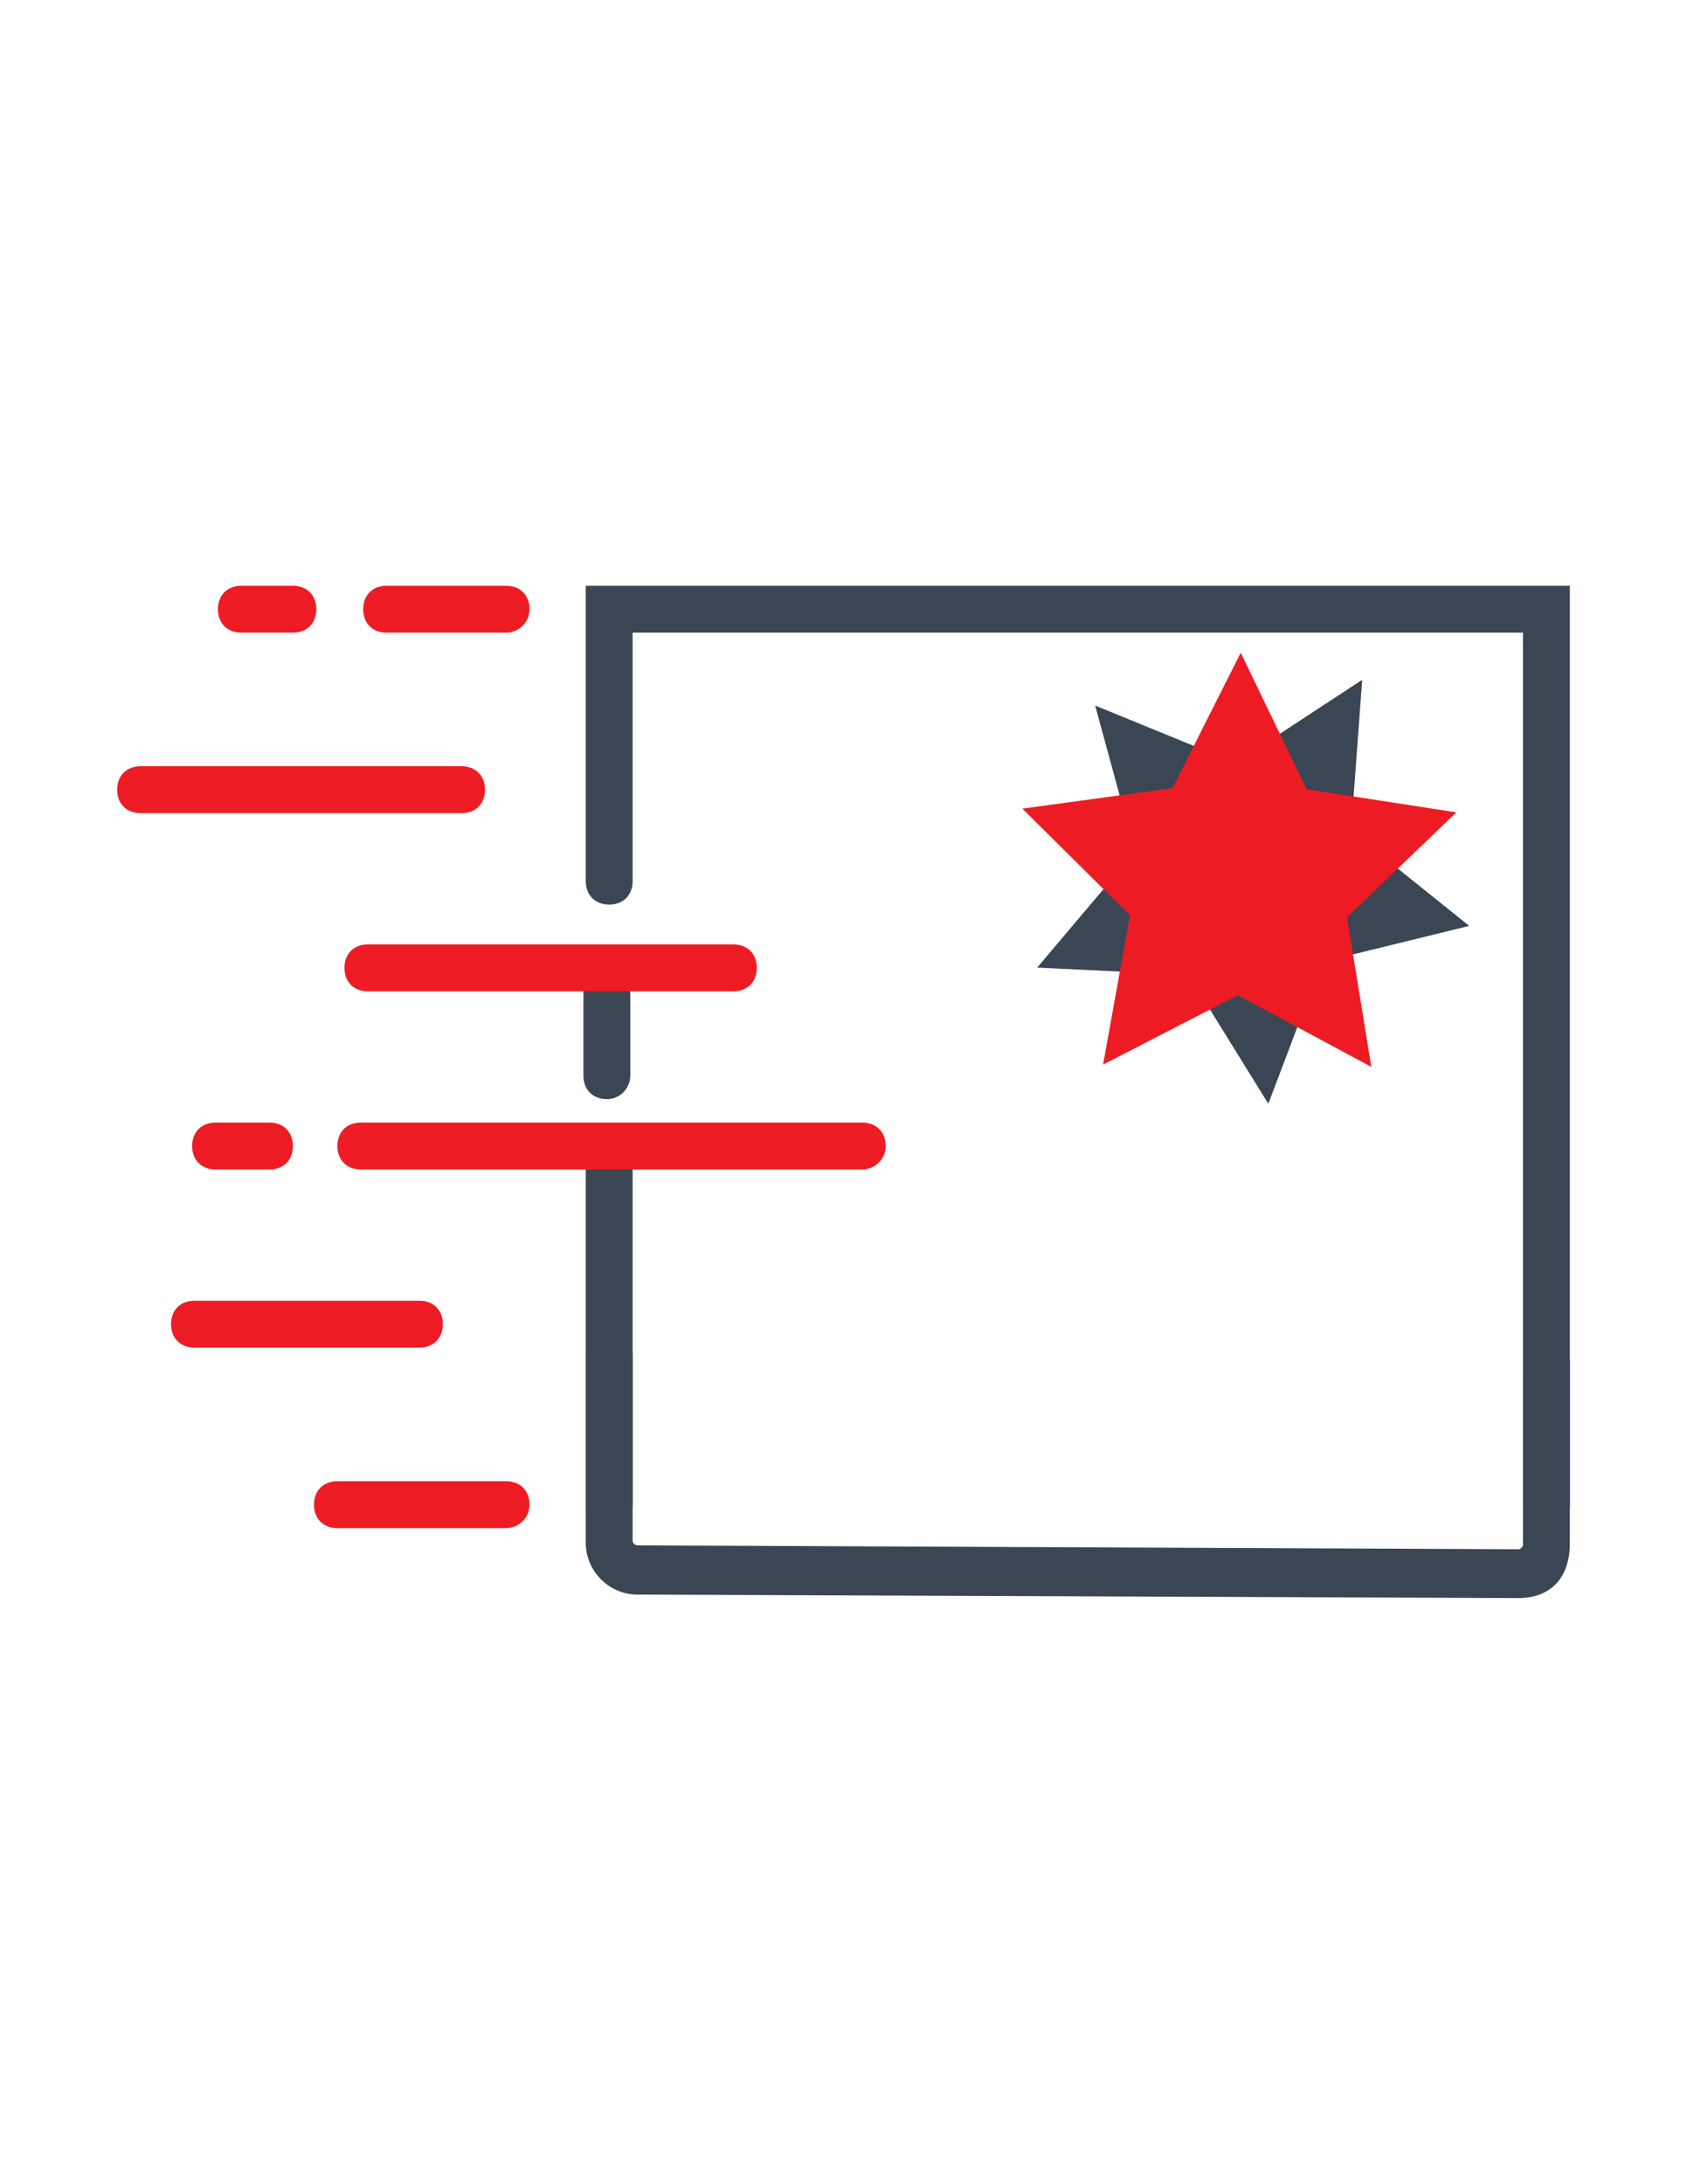
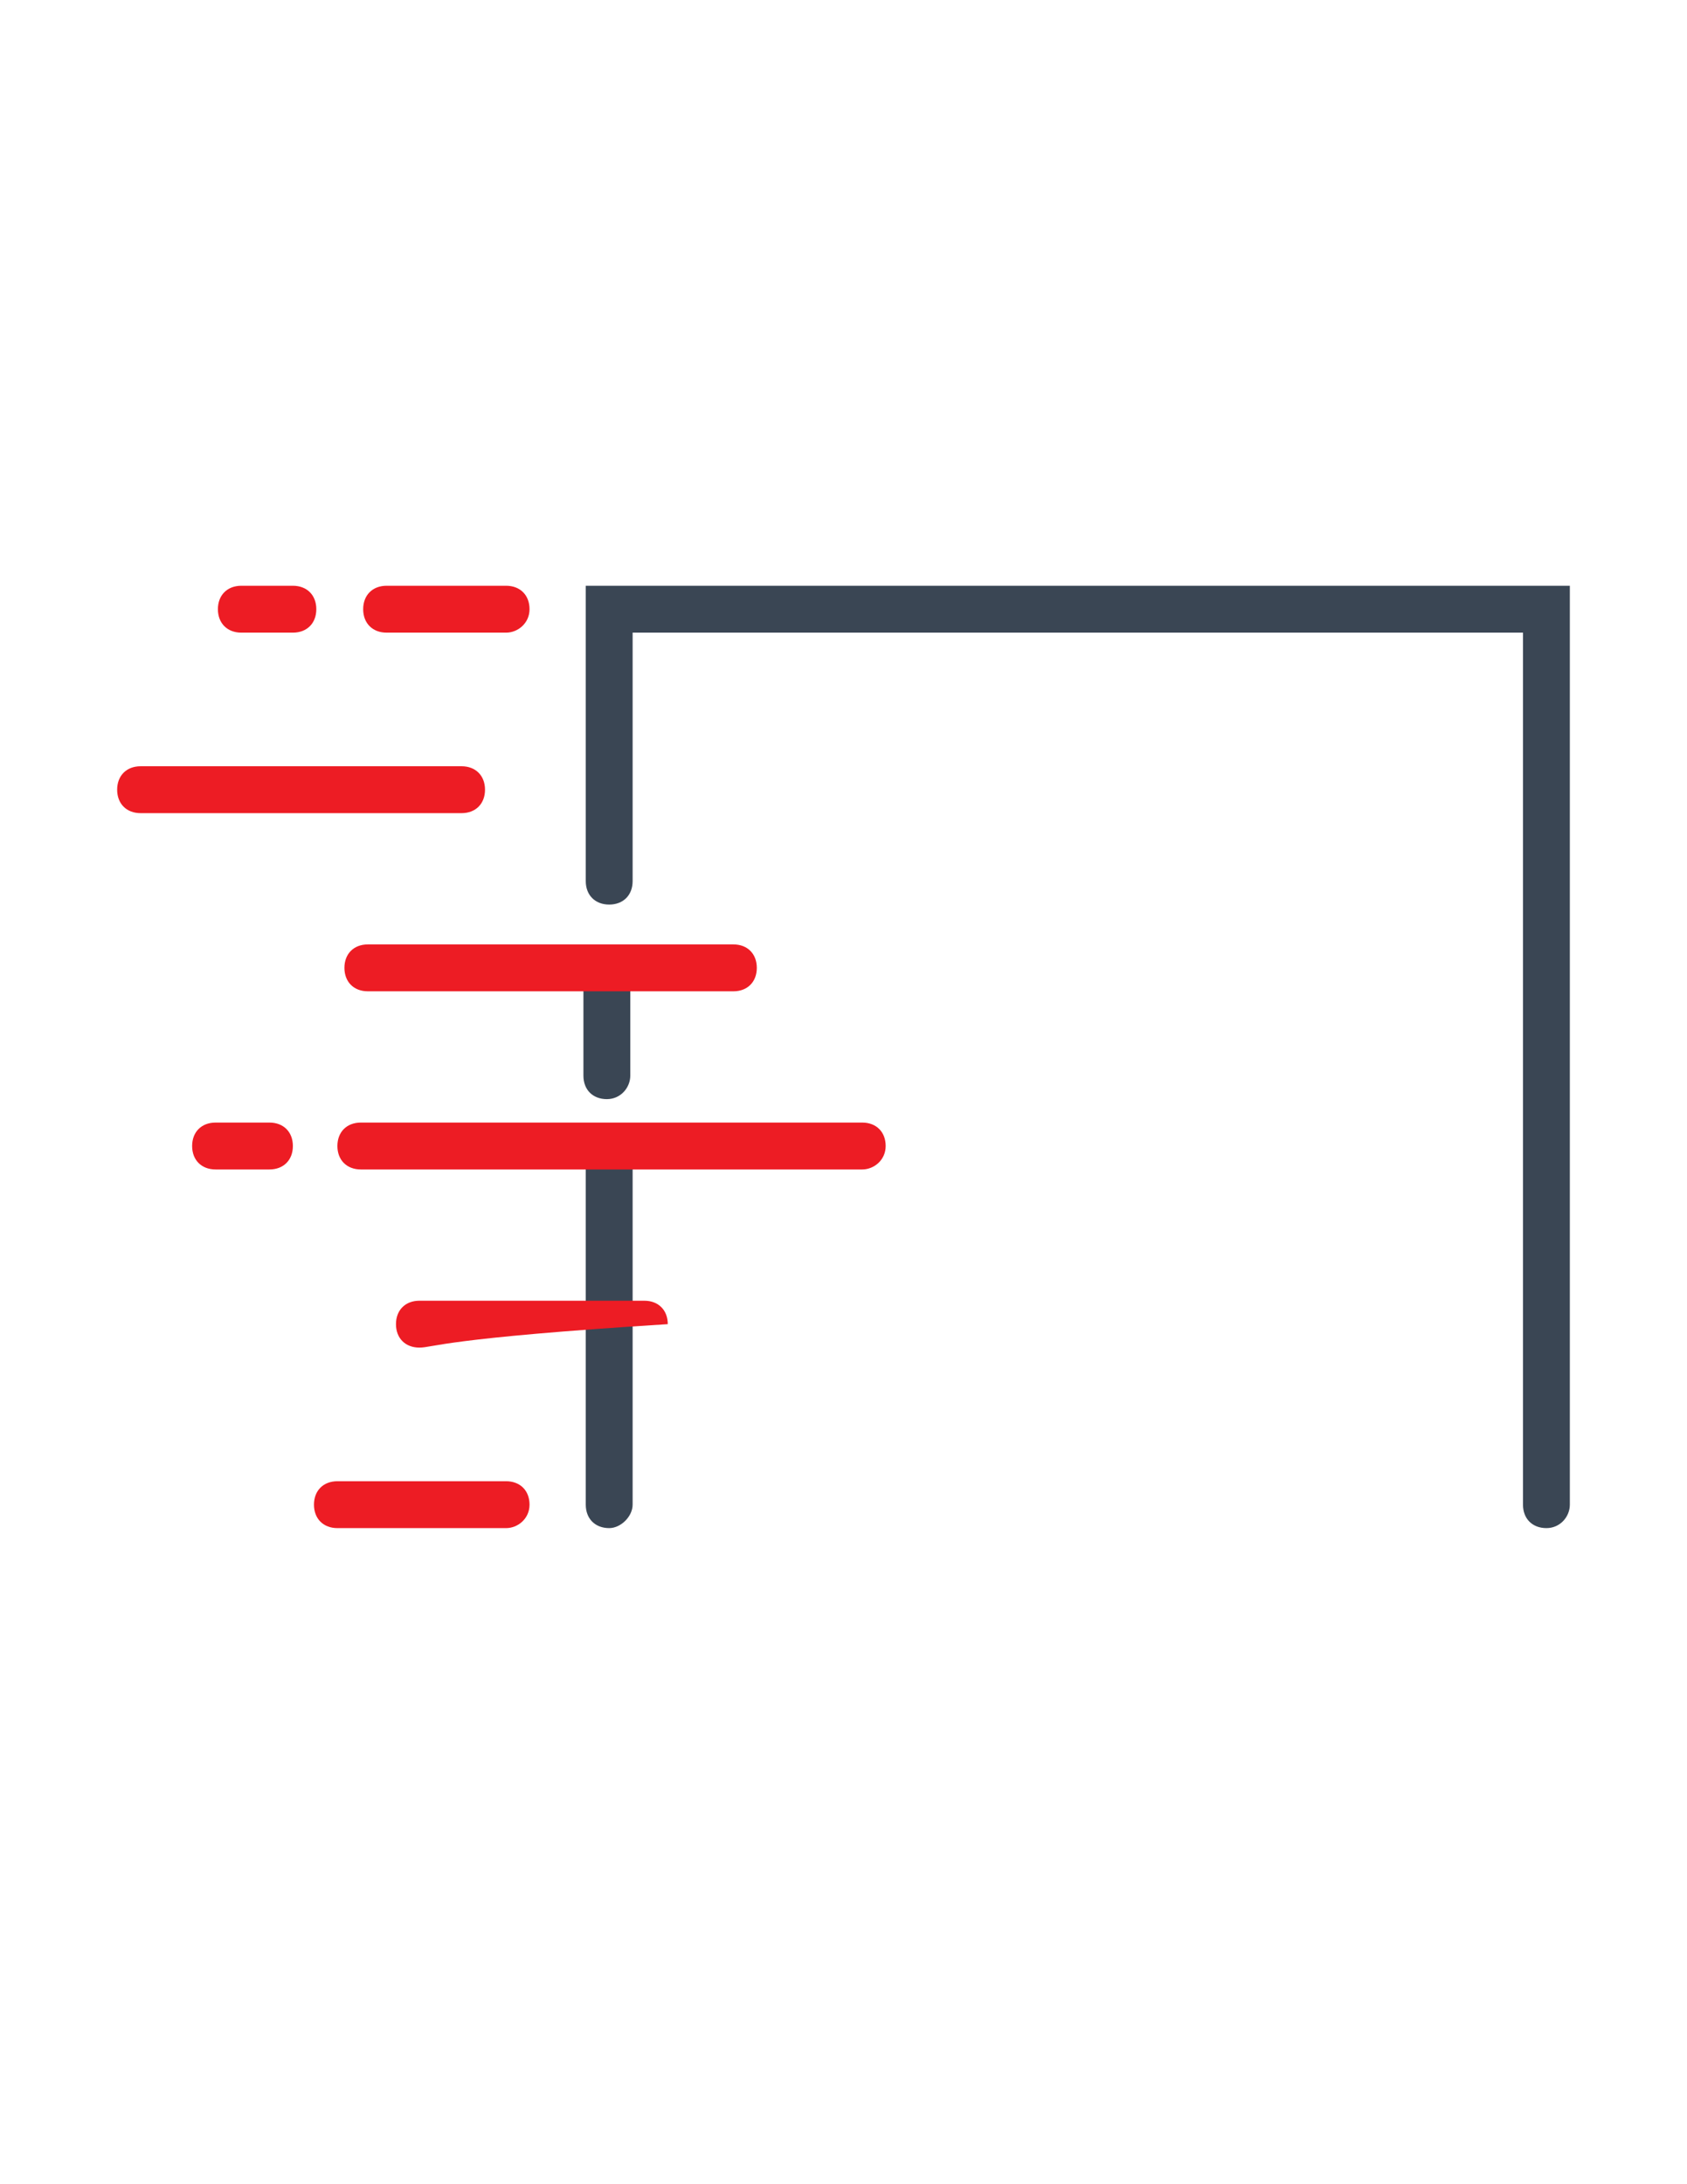
<svg xmlns="http://www.w3.org/2000/svg" version="1.1" id="Layer_1" x="0px" y="0px" width="612px" height="792px" viewBox="0 0 612 792" enable-background="new 0 0 612 792" xml:space="preserve">
  <g>
    <g>
      <path fill="#3A4654" d="M561,554.1c-5.1,0-8.5-3.399-8.5-8.5V229.4h-323v90.1c0,5.1-3.4,8.5-8.5,8.5s-8.5-3.4-8.5-8.5V212.399h357    v333.2C569.5,549.85,566.1,554.1,561,554.1z" />
    </g>
    <g>
      <path fill="#3A4654" d="M221,554.1c-5.1,0-8.5-3.399-8.5-8.5V416.398c0-5.099,3.4-8.5,8.5-8.5s8.5,3.401,8.5,8.5V545.6    C229.5,549.85,225.25,554.1,221,554.1z" />
    </g>
  </g>
  <g>
    <path fill="#3A4654" d="M220.15,398.551c-5.101,0-8.5-3.401-8.5-8.501v-37.4c0-5.1,3.399-8.5,8.5-8.5c5.1,0,8.5,3.4,8.5,8.5v37.4   C228.65,394.3,225.25,398.551,220.15,398.551z" />
  </g>
  <g>
    <path fill="#ED1C24" d="M266.05,359.45h-132.6c-5.101,0-8.5-3.4-8.5-8.5c0-5.101,3.399-8.5,8.5-8.5h132.6   c5.101,0,8.5,3.399,8.5,8.5C274.55,356.05,271.15,359.45,266.05,359.45z" />
  </g>
  <g>
    <g>
      <path fill="#ED1C24" d="M312.801,424.051H130.9c-5.101,0-8.5-3.401-8.5-8.5c0-5.102,3.399-8.5,8.5-8.5h181.9    c5.101,0,8.5,3.398,8.5,8.5C321.301,420.648,317.051,424.051,312.801,424.051z" />
    </g>
    <g>
      <path fill="#ED1C24" d="M97.75,424.051H78.2c-5.101,0-8.5-3.401-8.5-8.5c0-5.102,3.399-8.5,8.5-8.5h19.55c5.1,0,8.5,3.398,8.5,8.5    C106.25,420.648,102.85,424.051,97.75,424.051z" />
    </g>
  </g>
  <g>
-     <path fill="#ED1C24" d="M152.15,488.648h-81.6c-5.1,0-8.5-3.398-8.5-8.5c0-5.099,3.4-8.5,8.5-8.5h81.601c5.1,0,8.5,3.401,8.5,8.5   C160.65,485.25,157.25,488.648,152.15,488.648z" />
+     <path fill="#ED1C24" d="M152.15,488.648c-5.1,0-8.5-3.398-8.5-8.5c0-5.099,3.4-8.5,8.5-8.5h81.601c5.1,0,8.5,3.401,8.5,8.5   C160.65,485.25,157.25,488.648,152.15,488.648z" />
  </g>
  <g>
    <path fill="#ED1C24" d="M167.45,294.85H51c-5.1,0-8.5-3.399-8.5-8.5c0-5.1,3.4-8.5,8.5-8.5h116.45c5.1,0,8.5,3.4,8.5,8.5   S172.55,294.85,167.45,294.85z" />
  </g>
  <g>
    <path fill="#ED1C24" d="M183.6,554.1h-61.2c-5.101,0-8.5-3.399-8.5-8.5c0-5.1,3.399-8.5,8.5-8.5h61.2c5.101,0,8.5,3.4,8.5,8.5   C192.1,550.7,187.85,554.1,183.6,554.1z" />
  </g>
  <g>
    <g>
      <path fill="#ED1C24" d="M183.6,229.399h-43.35c-5.1,0-8.5-3.399-8.5-8.5c0-5.1,3.4-8.5,8.5-8.5h43.35c5.101,0,8.5,3.4,8.5,8.5    C192.1,226,187.85,229.399,183.6,229.399z" />
    </g>
    <g>
      <path fill="#ED1C24" d="M106.25,229.399h-18.7c-5.1,0-8.5-3.399-8.5-8.5c0-5.1,3.4-8.5,8.5-8.5h18.7c5.1,0,8.5,3.4,8.5,8.5    C114.75,226,111.35,229.399,106.25,229.399z" />
    </g>
  </g>
  <g>
-     <path fill="#3A4654" d="M222,482.5 M229.5,490.651v68c0,0.849,0.851,1.699,1.7,1.699l319.601,1.417c0.85,0,1.699-0.852,1.699-1.699   v-61.734l16.501-3.084l0.483-2.484v68C569,573,561.836,579.468,550.785,579.468L231.2,578.202c-10.2,0-18.7-8.502-18.7-18.702v-68" />
-   </g>
-   <polygon fill="#3A4654" points="494.167,246.5 490.121,301.322 532.988,335.734 479.599,348.827 460.117,400.23 431.167,353.5   376.26,350.856 411.757,308.883 397.304,255.846 448.192,276.635 " />
-   <polygon fill="#ED1C24" points="450.104,236.693 474.011,286.193 528.341,294.562 488.65,332.596 497.48,386.853 449.044,360.858   400.171,386.022 409.926,331.924 370.891,293.219 425.355,285.778 " />
+     </g>
</svg>